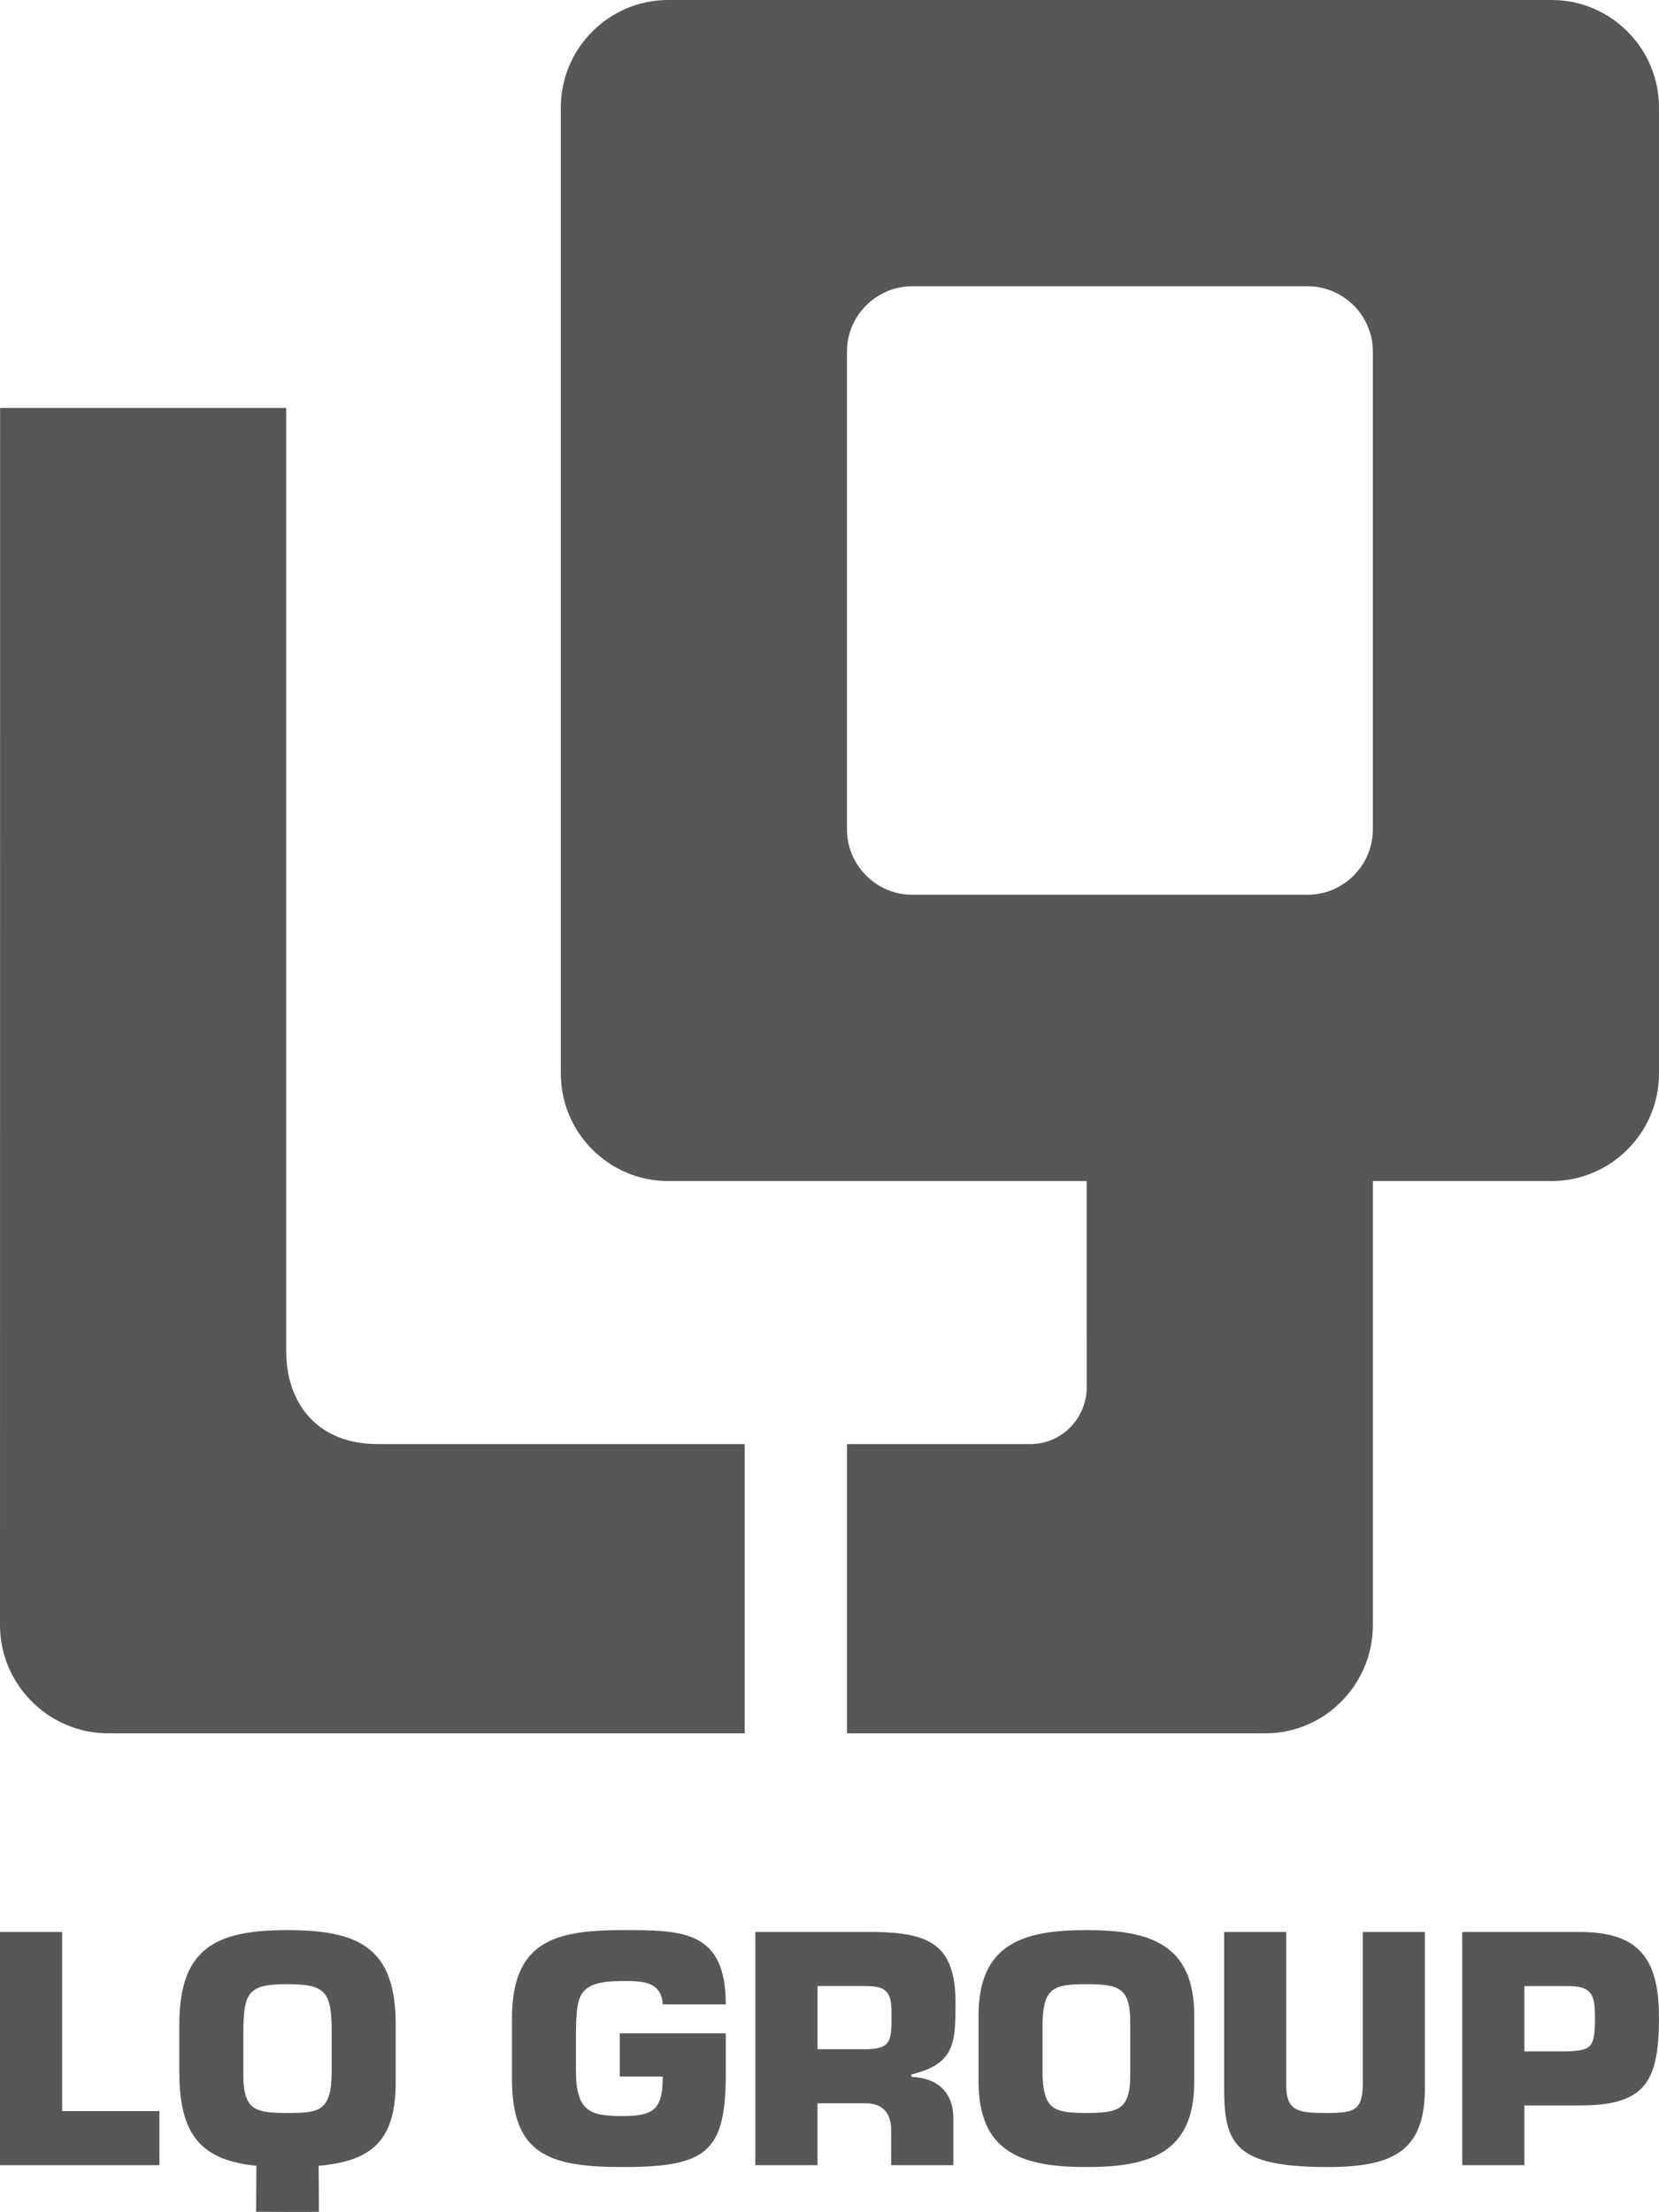
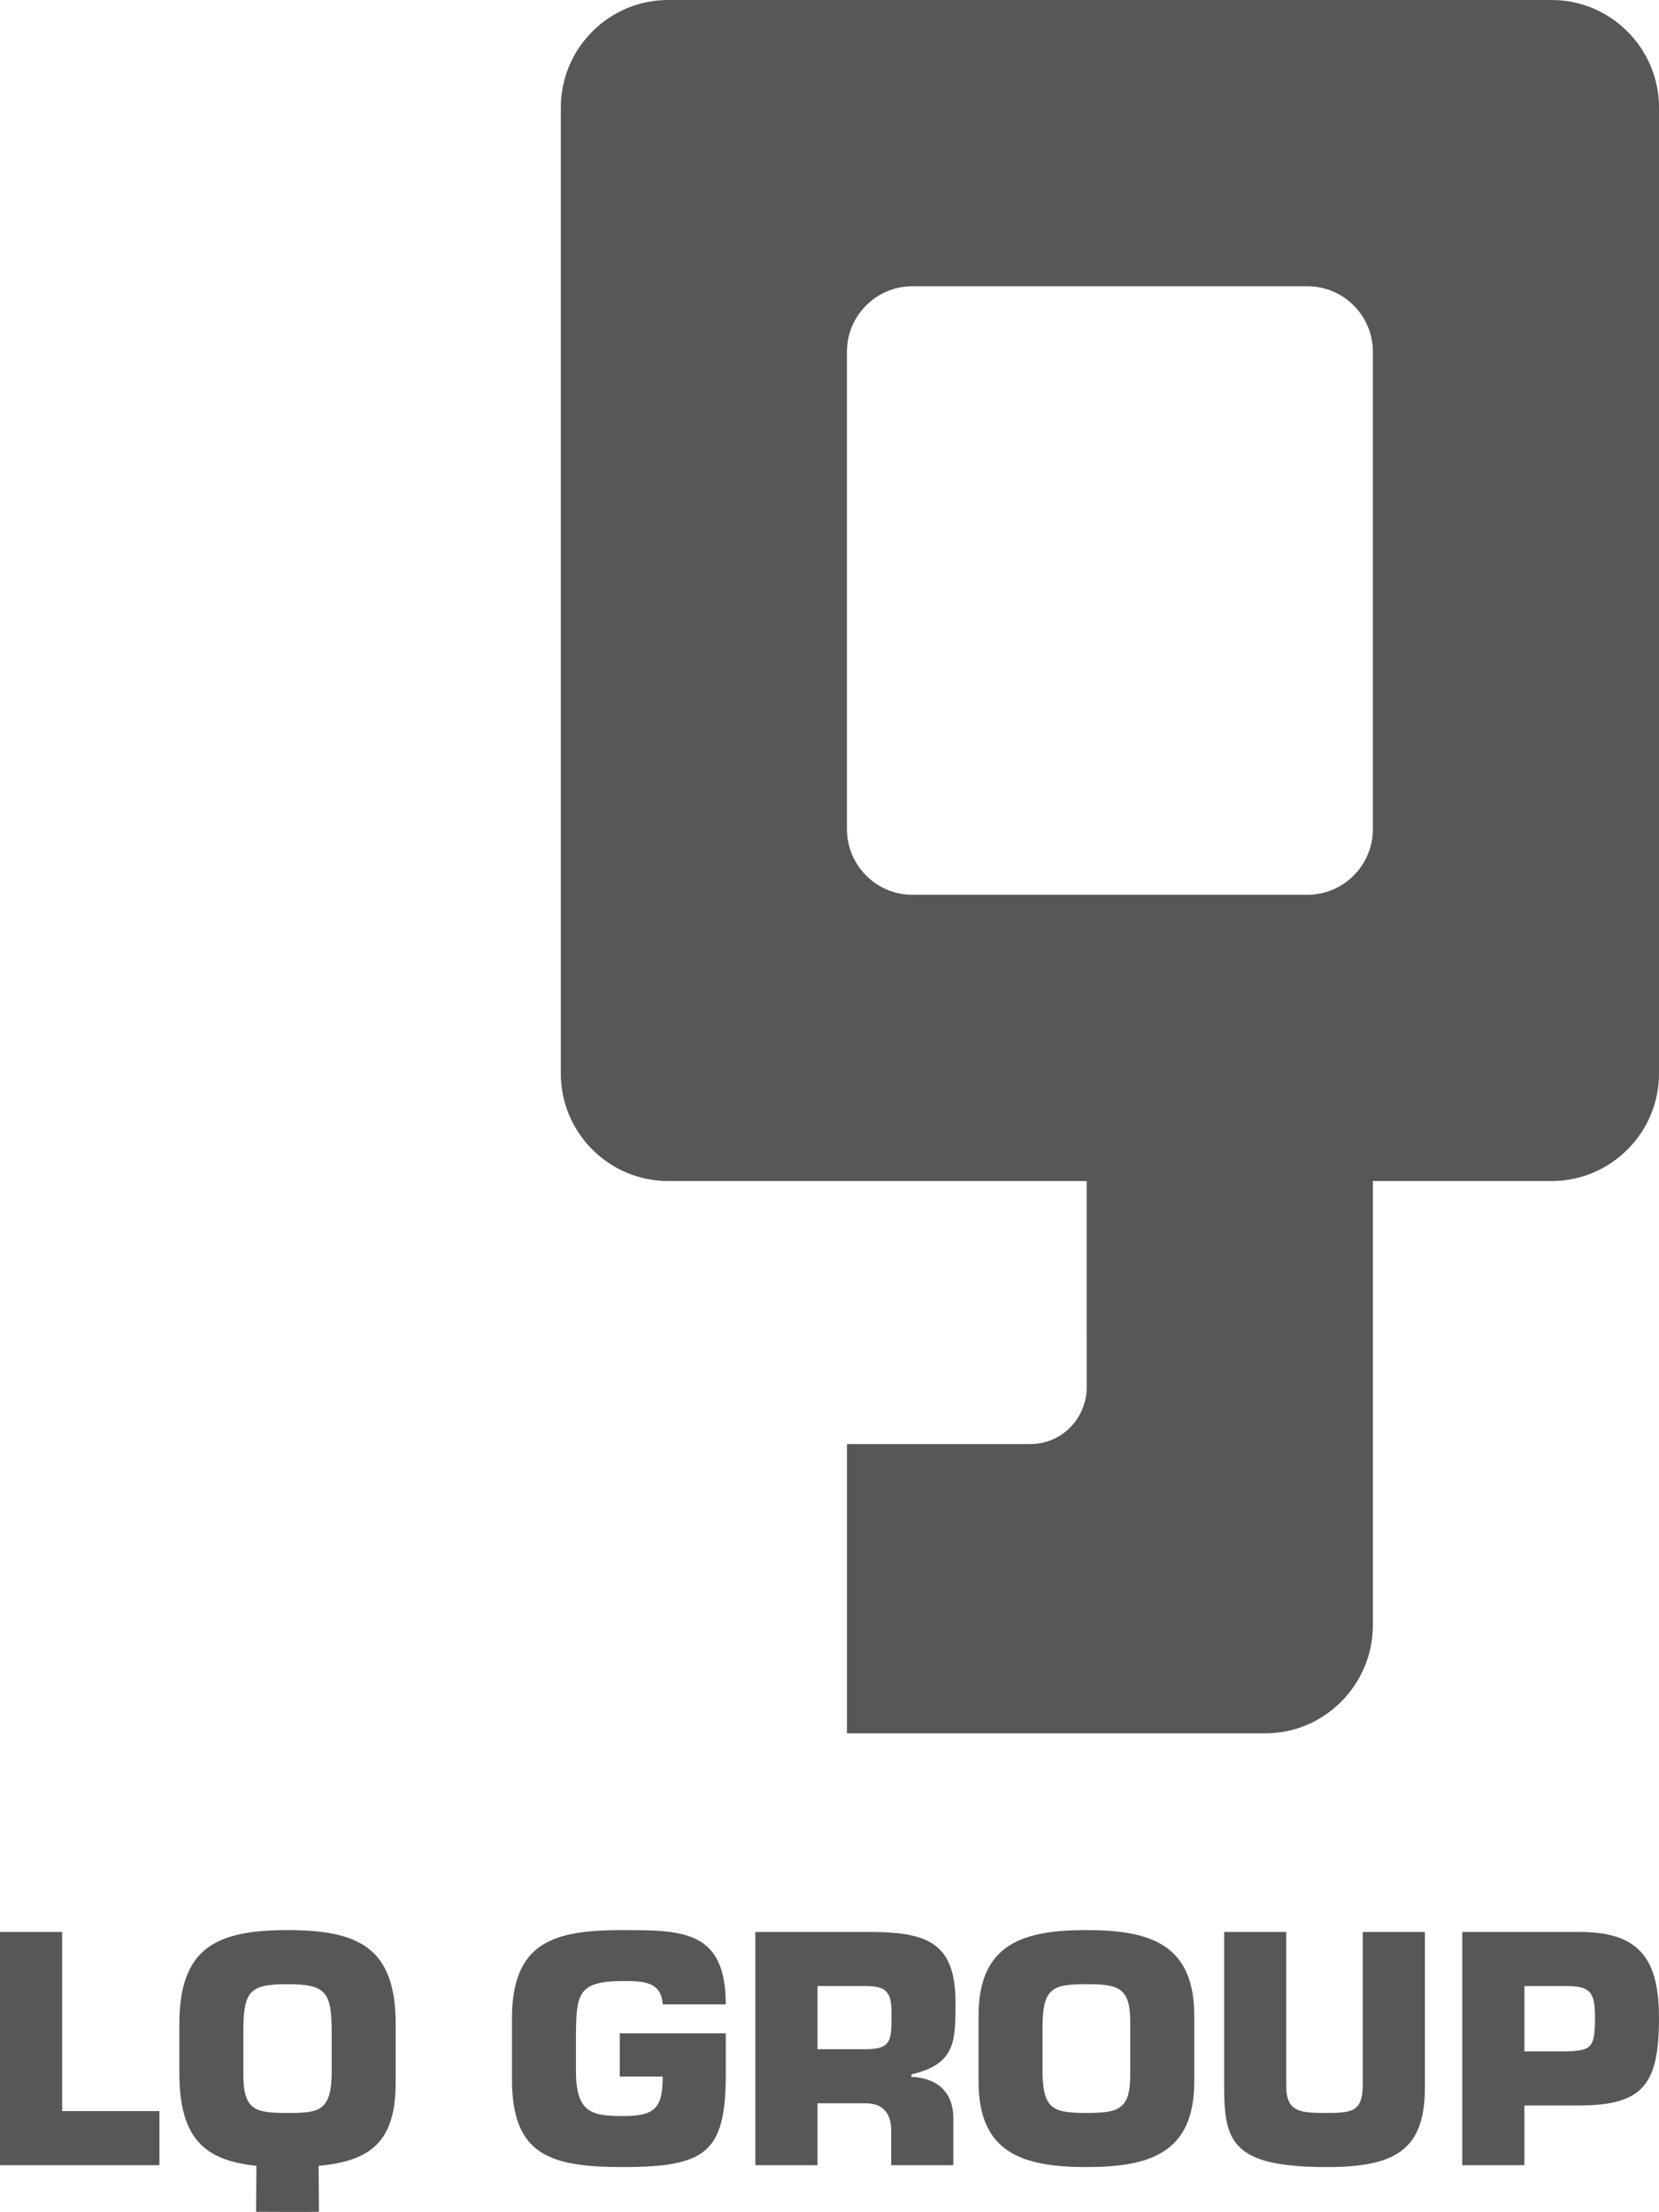
<svg xmlns="http://www.w3.org/2000/svg" version="1.1" id="Ebene_1" x="0px" y="0px" width="158.873px" height="211.741px" viewBox="0 0 158.873 211.741" style="enable-background:new 0 0 158.873 211.741;" xml:space="preserve">
  <style type="text/css">
	.st0{fill:#575756;}
</style>
  <g>
    <path class="st0" d="M104.064,113.056H63.976c-5.651,0-10.269-4.623-10.269-10.269V10.28C53.707,4.627,58.325,0,63.976,0h84.622   c5.651,0,10.275,4.627,10.275,10.28v92.507c0,5.646-4.624,10.269-10.275,10.269h-17.126v42.538c0,5.625-4.597,10.327-10.258,10.327   H81.109v-27.686h17.572c2.901,0,5.223-2.304,5.384-5.162L104.064,113.056L104.064,113.056z M125.216,85.652   c3.439,0,6.255-2.824,6.255-6.254V33.651c0-3.438-2.816-6.248-6.255-6.248H87.358c-3.431,0-6.25,2.811-6.25,6.247v45.749   c0,3.43,2.819,6.254,6.25,6.254h37.858V85.652z" />
-     <path class="st0" d="M27.409,129.324V39.049h-27.4L0,155.588c0,5.646,4.667,10.333,10.318,10.333h61v-27.686H36.147   C30.49,138.234,27.409,134.447,27.409,129.324L27.409,129.324z" />
    <path class="st0" d="M5.95,184.94H0v22.323h15.268v-5.176H5.95L5.95,184.94L5.95,184.94z M31.764,198.258   c0,3.889-1.222,4.007-4.23,4.007c-2.948,0-4.229-0.178-4.229-3.602v-4.021c0-3.961,0.477-4.704,4.2-4.704   c3.752,0,4.259,0.743,4.259,4.704v3.634V198.258L31.764,198.258z M37.892,199.347v-5.598c0-7.322-3.57-8.988-10.358-8.988   c-6.787,0-10.357,1.666-10.357,8.988v4.705c0,6.31,2.469,8.363,7.379,8.869l-0.03,4.405c1.638,0,5.391,0.029,6.016,0l-0.029-4.405   C35.601,206.876,37.892,204.913,37.892,199.347L37.892,199.347z M69.504,191.874c0-7.083-4.105-7.113-9.881-7.113   c-6.55,0-10.596,1.102-10.596,8.483v5.772c0,7.235,3.57,8.426,10.596,8.426c7.977,0,9.881-1.369,9.881-8.901v-3.897H59.355v4.135   h4.11c0,3.099-0.804,3.784-3.842,3.784c-3.097,0-4.468-0.417-4.468-4.379v-3.63c0.06-3.604,0.179-4.916,4.468-4.916   c1.787,0,3.723-0.028,3.842,2.235h6.039V191.874z M78.286,196.163v-6.047h4.617c1.966,0,2.472,0.565,2.472,2.561   c0,2.532,0.089,3.486-2.472,3.486H78.286L78.286,196.163z M72.336,207.263h5.95v-5.924h4.618c1.786,0,2.501,1.131,2.441,2.798   v3.126h5.95v-4.494c0-2.53-1.576-3.869-4.017-3.958v-0.238c4.225-0.983,4.225-3.154,4.225-6.878c0-5.565-2.528-6.665-7.678-6.755   h-11.49L72.336,207.263L72.336,207.263z M104.038,207.442c6.044,0,10.329-1.31,10.329-8.185v-6.312   c0-6.875-4.285-8.185-10.329-8.185s-10.328,1.31-10.328,8.185v6.312C93.71,206.133,97.994,207.442,104.038,207.442L104.038,207.442   z M104.038,202.265c-3.097,0-4.109-0.326-4.199-3.661v-5.033c0.09-3.306,1.103-3.633,4.199-3.633c3.099,0,4.2,0.327,4.2,3.633   v5.033C108.238,201.939,107.137,202.265,104.038,202.265L104.038,202.265z M130.505,184.94v14.498c0,2.62-0.863,2.827-3.395,2.827   c-2.502,0-3.932-0.028-3.932-2.559V184.94h-5.95v14.885c0,5.357,0.952,7.618,9.882,7.618c6.549,0,9.345-1.666,9.345-7.618V184.94   H130.505L130.505,184.94z M145.982,207.263v-5.716h5.271c6.22,0,7.618-2.142,7.618-8.423c0-5.834-2.083-8.184-7.618-8.184H140.03   v22.323H145.982L145.982,207.263z M145.982,196.371v-6.255h4.08c2.323,0,2.681,0.715,2.681,3.008c0,2.89-0.328,3.158-2.681,3.247   H145.982L145.982,196.371z" />
  </g>
</svg>